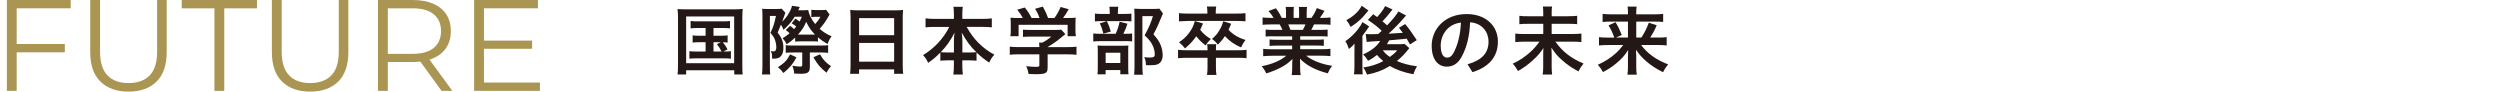
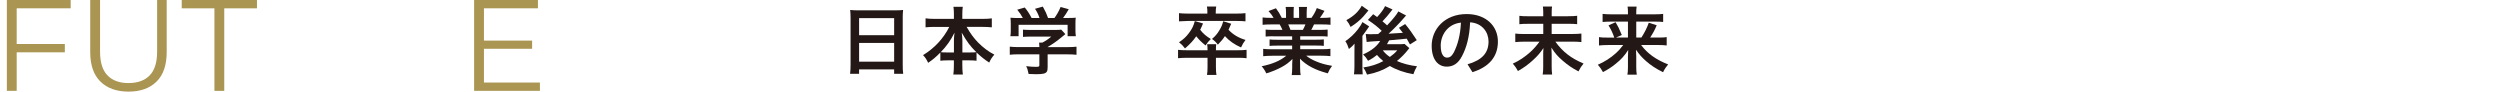
<svg xmlns="http://www.w3.org/2000/svg" id="_レイヤー_2" data-name="レイヤー 2" viewBox="0 0 846 31">
  <defs>
    <style>
      .cls-1 {
        fill: none;
      }

      .cls-2 {
        fill: #aa9652;
      }

      .cls-3 {
        fill: #231815;
      }
    </style>
  </defs>
  <g id="_内容" data-name="内容">
    <g>
-       <path class="cls-3" d="M229.44,6.05c0-1.09-.05-2-.16-2.99.83.08,1.61.1,2.99.1h16.07c1.25,0,2.05-.03,2.99-.13-.1.91-.13,1.73-.13,2.99v15.96c0,1.67.03,2.46.13,3.22h-2.86v-1.42h-16.28v1.42h-2.91c.1-.74.16-1.57.16-3.22V6.05ZM232.19,21.38h16.25V5.57h-16.25v15.81ZM235.99,9.48c-1.09,0-1.59.03-2.29.13v-2.51c.68.1,1.17.13,2.29.13h8.66c1.17,0,1.74-.03,2.39-.13v2.51c-.7-.1-1.22-.13-2.37-.13h-3.22v2.61h2.6c1.12,0,1.59-.03,2.18-.13v2.46c-.55-.08-.96-.13-1.64-.13.62.71,1.17,1.52,1.61,2.41l-1.38.74c1.25,0,1.74-.03,2.52-.13v2.56c-.73-.1-1.4-.13-2.42-.13h-9.23c-1.14,0-1.69.03-2.39.13v-2.56c.73.1,1.27.13,2.39.13h3.09v-3.15h-2.18c-1.09,0-1.56.03-2.21.13v-2.46c.6.1,1.07.13,2.21.13h2.18v-2.61h-2.81ZM241.45,17.44h2.73c-.52-1.04-.96-1.75-1.59-2.49l1.33-.66h-2.47v3.15Z" />
-       <path class="cls-3" d="M267.35,8.72c.57.41.75.56,1.35,1.14.31-.33.44-.48.75-.89-.52-.46-.83-.66-1.53-1.07l1.22-1.6c.52.3.96.61,1.46.99.29-.58.39-.81.75-1.62h-2.42c-1.09,1.73-2.21,3.02-3.8,4.41-.29-.76-.49-1.19-.86-1.73l-1.12,2.71c.99,1.19,1.43,2.05,1.74,3.25.16.58.21,1.04.21,1.9,0,1.75-.6,2.94-1.69,3.4-.44.18-.91.25-1.77.25-.05,0-.21,0-.36-.03,0-1.57-.08-1.88-.47-2.54.47.08.68.1.96.1.65,0,.94-.46.94-1.47,0-.69-.13-1.45-.36-2.13-.31-.99-.68-1.57-1.64-2.66.91-1.8,1.35-3.17,1.87-5.73h-2.05v16.72c0,1.32.03,2.38.1,3.07h-2.78c.1-.74.16-1.83.16-3.1V5.34c0-1.12-.03-1.73-.1-2.38.49.05.99.08,1.72.08h3.07c.91,0,1.4-.03,1.82-.1l1.27,1.42c-.16.3-.23.48-.34.84-.16.43-.47,1.34-.78,2.18,1.33-1.27,2.42-2.87,3.04-4.44.18-.48.23-.58.29-.99l2.65.41q-.18.35-.36.74-.03.08-.16.38h1.27c1.12,0,1.61-.03,2.11-.1.16,1.32,1.09,3.22,2.34,4.77.75-.81,1.3-1.57,1.79-2.46h-2c-.31,0-.68.03-1.09.1v-2.46c.52.05.99.08,1.51.08h1.77c.91,0,1.38-.03,1.72-.1l1.2,1.62c-.21.28-.39.58-.83,1.37-.65,1.12-1.61,2.44-2.55,3.45,1.25,1.09,2.24,1.73,4.03,2.54-.68.94-.96,1.52-1.35,2.61-1.38-.81-2.11-1.29-3.25-2.28v1.45c-.39-.05-.73-.08-1.56-.08h-4.73c-.57,0-1.01.03-1.43.08v-1.34c-1.09,1.01-1.74,1.52-2.89,2.26-.36-.81-.7-1.34-1.38-2.03,1.07-.66,1.43-.91,2.39-1.7-.34-.35-.39-.41-1.3-1.09l1.46-1.42ZM269.53,19.4c-1.27,2.33-2.26,3.5-4.42,5.3-.62-.86-1.07-1.32-1.85-1.95,2.37-1.6,3.02-2.28,4.11-4.36l2.16,1.01ZM268.13,17.77c-1.07,0-1.87.03-2.24.1v-2.59c.36.08,1.35.13,2.37.13h9.54c1.25,0,1.98-.03,2.44-.13v2.61c-.65-.08-1.51-.13-2.42-.13h-3.77v4.82c0,1.93-.62,2.39-3.2,2.39-.44,0-1.17-.03-2.11-.08-.05-.99-.26-1.83-.62-2.64,1.33.2,2.05.28,2.63.28s.73-.13.73-.61v-4.16h-3.35ZM275.8,11.71c-1.25-1.27-2.08-2.46-2.99-4.34-.65,1.62-1.35,2.74-2.78,4.34h5.77ZM277.49,18.38c1.01,1.8,1.98,2.84,3.72,4.01-.68.76-.94,1.14-1.51,2.21-2.13-1.7-3.02-2.74-4.45-5.23l2.24-.99Z" />
      <path class="cls-3" d="M287.83,6.03c0-.96-.05-1.85-.13-2.66.81.1,1.66.13,2.83.13h12.35c1.2,0,1.98-.03,2.73-.13-.1.94-.13,1.65-.13,2.56v16.03c0,1.29.03,2.13.16,3.02h-3.07v-1.5h-11.86v1.5h-3.04c.1-.84.16-1.85.16-3.02V6.03ZM290.72,11.91h11.86v-5.78h-11.86v5.78ZM290.72,20.87h11.86v-6.34h-11.86v6.34Z" />
      <path class="cls-3" d="M316.25,9.1c-1.12,0-2,.05-3.04.15v-3.04c.99.13,1.82.18,3.04.18h6.55v-1.78c0-.96-.05-1.57-.16-2.31h3.17c-.1.69-.16,1.37-.16,2.31v1.78h6.89c1.3,0,2.24-.05,3.09-.18v3.04c-1.12-.1-1.9-.15-3.09-.15h-5.43c1.2,2.13,2.39,3.75,3.82,5.23,1.72,1.75,3.54,3.12,5.56,4.16-.81.91-1.25,1.6-1.74,2.69-1.64-1.07-2.73-1.95-4.29-3.42v2.79c-.78-.08-1.48-.13-2.52-.13h-2.29v1.7c0,1.17.05,2.23.18,3.1h-3.22c.13-.94.18-1.93.18-3.1v-1.7h-2.03c-1.04,0-1.77.05-2.55.13v-2.77c-1.46,1.5-2.52,2.38-4.13,3.48-.52-1.14-.88-1.7-1.72-2.61,3.82-2.31,6.92-5.63,8.87-9.54h-4.99ZM322.8,13.84c0-.79.08-1.75.21-2.79-1.35,2.69-2.6,4.44-4.65,6.6.57.08,1.09.1,2.29.1h2.16v-3.91ZM328.14,17.75c1.17,0,1.64-.03,2.24-.1-1.98-1.93-3.12-3.45-4.94-6.6.16,1.04.23,2.03.23,2.77v3.93h2.47Z" />
      <path class="cls-3" d="M344.8,18.38c-1.33,0-2.31.05-3.09.15v-2.74c.86.1,1.87.15,3.07.15h6.94v-.18c0-.48-.03-.94-.08-1.34h1.09c1.09-.56,1.95-1.12,3.02-2.03h-7.02c-1.04,0-1.74.03-2.55.1v-2.46c.75.08,1.48.1,2.57.1h8.42c1.01,0,1.48-.03,1.95-.1l1.4,1.52q-.42.33-.91.74c-1.79,1.5-3.09,2.44-5.1,3.63v.03h6.63c1.27,0,2.39-.05,3.15-.15v2.74c-.73-.1-1.82-.15-3.17-.15h-6.6v4.34c0,.86-.08,1.22-.31,1.57-.44.61-1.33.81-3.61.81-.34,0-1.17-.03-2.52-.08-.26-1.32-.39-1.75-.83-2.64,1.25.15,2.37.23,3.17.23,1.12,0,1.3-.08,1.3-.56v-3.68h-6.92ZM346.13,6.1c-.57-1.09-.94-1.6-1.9-2.82l2.55-.74c.88,1.07,1.48,1.95,2.31,3.55h2.68c-.39-1.17-.81-2.03-1.51-3.12l2.63-.74c1.04,1.93,1.2,2.26,1.77,3.86h2.16c.75-.99,1.64-2.56,2.08-3.73l2.76.76c-.6,1.07-1.33,2.21-1.92,2.97h1.14c1.74,0,2.21-.03,3.15-.1-.08.61-.1,1.14-.1,2.05v2.31c0,.69.05,1.29.13,1.9h-2.78v-3.86h-16.59v3.86h-2.78c.1-.58.13-1.14.13-1.9v-2.31c0-.89-.03-1.4-.1-2.05,1.17.1,1.3.1,3.02.1h1.2Z" />
-       <path class="cls-3" d="M380.94,11.43c1.09,0,1.69-.03,2.18-.1v2.69c-.57-.08-1.22-.1-2.08-.1h-8.53c-1.25,0-1.82.03-2.55.13v-2.74c.7.1,1.27.13,2.57.13h5.02c.62-1.4,1.01-2.54,1.33-4.06l2.65.63c-.36,1.22-.81,2.28-1.38,3.42h.78ZM380.58,4.71c1.12,0,1.69-.03,2.29-.1v2.64c-.52-.08-1.04-.1-2.11-.1h-8.16c-.94,0-1.53.03-2.08.1v-2.66c.6.1,1.17.13,2.42.13h2.6v-.69c0-.71-.05-1.24-.13-1.75h3.02c-.08.51-.13,1.01-.13,1.73v.71h2.29ZM374.15,25.16h-2.76c.08-.68.1-1.29.1-2.36v-5.38c0-.99-.03-1.47-.08-2.03.6.05,1.09.08,2.03.08h6.58c1.01,0,1.46-.03,1.85-.08-.08.43-.08.76-.08,1.83v6.04c0,.89.03,1.32.1,1.88h-2.78v-1.42h-4.97v1.45ZM374.57,7.17c.57,1.14.94,2.11,1.33,3.5l-2.52.71c-.36-1.47-.65-2.31-1.22-3.48l2.42-.74ZM374.15,21.33h4.97v-3.48h-4.97v3.48ZM393.55,4.58c-.18.35-.26.56-.49,1.12-.88,2.21-1.66,3.93-2.73,5.91,1.38,1.57,1.92,2.38,2.42,3.6.44,1.07.7,2.33.7,3.45,0,1.55-.65,2.71-1.79,3.12-.65.23-1.35.3-2.6.3-.44,0-.68,0-1.27-.05-.05-1.27-.18-1.85-.6-2.69.68.1,1.2.13,1.9.13,1.27,0,1.69-.25,1.69-1.07,0-1.04-.29-2.13-.81-3.2-.57-1.14-1.17-1.85-2.63-3.25,1.46-2.64,2.21-4.41,2.81-6.5h-3.56v16.95c0,1.34.05,2.16.16,2.89h-2.96c.08-.81.13-1.75.13-2.84V4.99c0-.71-.03-1.4-.08-2.05.65.05,1.22.08,2.05.08h4.42c.99,0,1.51-.03,2.03-.1l1.22,1.67Z" />
      <path class="cls-3" d="M418.59,17.01c1.53,0,2.39-.05,3.25-.15v2.84c-.96-.13-1.69-.15-3.25-.15h-7.12v3.1c0,1.29.05,1.95.18,2.71h-3.2c.13-.84.18-1.5.18-2.69v-3.12h-6.73c-1.4,0-2.39.05-3.25.15v-2.84c.86.1,1.72.15,3.25.15h6.73c0-.91-.03-1.5-.13-2.05h3.07c-.08.63-.1.91-.1,2.05h7.12ZM408.58,4.05c0-.68-.05-1.24-.16-1.83h3.15c-.1.56-.16,1.14-.16,1.8v.58h7.02c1.27,0,2.16-.05,3.04-.15v2.77c-.73-.08-1.69-.13-2.94-.13h-16.54q-2.21.05-3.02.13v-2.77c.91.1,1.82.15,3.07.15h6.53v-.56ZM407.1,7.95c-.44,1.04-.6,1.45-.96,2.13,1.04,1.32,2,2.16,3.61,3.12-.78.74-1.12,1.17-1.79,2.18-1.51-1.22-2.16-1.88-3.15-3.1-1.12,1.57-2.03,2.56-3.8,4.11-.78-1.01-1.2-1.42-2.03-2.08,1.51-1.01,2.34-1.8,3.3-3.04,1.07-1.42,1.59-2.44,2.05-4.14l2.76.81ZM416.64,8.03c-.49,1.14-.6,1.42-.91,2.05,1.53,1.62,3.33,2.71,5.75,3.43-.62.81-1.07,1.55-1.51,2.54-2.24-.99-4-2.21-5.46-3.83-.68,1.04-1.17,1.62-2.39,2.89-.62-.84-1.12-1.32-1.98-1.93,1.2-1.04,1.79-1.75,2.52-2.97.7-1.19.99-1.88,1.27-3.02l2.7.84Z" />
      <path class="cls-3" d="M430.89,12.27c-1.14,0-1.82.03-2.6.1v-2.36c.73.08,1.35.1,2.6.1h3.09c-.36-.81-.65-1.37-.94-1.85h-2.76c-1.22,0-2.21.05-3.02.13v-2.49c.78.1,1.61.15,2.91.15h.81c-.49-.86-.81-1.27-1.72-2.31l2.52-.94c.88,1.17,1.22,1.75,1.98,3.25h1.43v-1.75c0-.76-.05-1.45-.13-1.95h2.78c-.05.46-.08,1.01-.08,1.85v1.85h1.85v-1.85c0-.81-.03-1.37-.08-1.85h2.78c-.08.48-.13,1.14-.13,1.95v1.75h1.61c.88-1.22,1.35-2.11,1.82-3.32l2.6.94c-.57.99-.99,1.62-1.56,2.38h.7c1.33,0,2.13-.05,2.89-.15v2.49c-.78-.08-1.77-.13-3.02-.13h-2.55c-.47,1.01-.6,1.22-.94,1.85h2.94c1.22,0,1.87-.03,2.6-.1v2.36c-.78-.08-1.43-.1-2.6-.1h-6.68v1.17h5.36c1.17,0,1.92-.03,2.63-.1v2.18c-.73-.08-1.48-.1-2.63-.1h-5.36v1.24h7.15c1.46,0,2.34-.05,3.07-.15v2.49c-.96-.1-1.87-.15-3.04-.15h-5.15c.88.74,2.05,1.4,3.48,1.98,1.64.68,2.94,1.04,5.28,1.45-.7.94-1.01,1.5-1.46,2.54-4.26-1.14-7.15-2.64-9.41-4.95.05.96.05,1.17.05,1.78v1.22c0,1.07.05,1.83.18,2.54h-3.02c.1-.74.16-1.55.16-2.54v-1.19c0-.61,0-.69.08-1.73-1.2,1.22-2.13,1.93-3.69,2.77-1.61.86-3.17,1.5-5.17,2.11-.39-.89-.88-1.65-1.56-2.41,3.72-.76,6.29-1.88,8.32-3.55h-4.73c-1.2,0-2.11.05-3.07.15v-2.49c.81.1,1.69.15,3.04.15h6.76v-1.24h-5.04c-1.12,0-1.9.03-2.6.1v-2.18c.7.08,1.46.1,2.6.1h5.04v-1.17h-6.4ZM440.9,10.11c.39-.74.6-1.17.86-1.85h-5.82c.34.74.49,1.12.75,1.85h4.21Z" />
      <path class="cls-3" d="M458.37,14.78c-.49.58-1.01,1.12-1.9,1.8-.44-1.32-.62-1.73-1.2-2.64,1.64-1.12,3.07-2.49,4.24-4.01.73-.94,1.25-1.78,1.53-2.46l2.29,1.47c-.23.3-.47.66-.7,1.01-.03.05-.13.2-.29.41-.47.63-1.12,1.5-1.3,1.78v10.1c0,1.4.03,2.11.1,2.92h-2.96c.1-.68.16-1.5.16-2.74v-4.57l.03-3.07ZM463.07,3.54c-.94,1.17-.96,1.19-1.61,1.93-1.22,1.37-2.73,2.61-4.42,3.65-.44-.96-.75-1.47-1.43-2.31,2.47-1.32,4.16-2.92,5.2-4.87l2.26,1.6ZM471.21,3.21q-.21.25-.65.84c-.65.86-1.77,2.18-2.73,3.17.73.61.99.81,1.56,1.37,2.11-2.23,3.3-3.73,3.8-4.72l2.63,1.37c-.18.18-.39.41-.94,1.07-1.33,1.55-3.28,3.55-4.99,5.1q2-.08,4.84-.3c-.39-.53-.62-.84-1.33-1.7l2.11-1.27c1.4,1.7,2.44,3.15,3.93,5.45l-2.31,1.45c-.6-1.09-.75-1.37-1.09-1.95q-3.64.38-5.95.56c-.31.61-.44.81-.75,1.32h3.93c.83,0,1.59-.03,2.03-.1l1.61,1.42c-.18.2-.23.28-.42.53-.99,1.29-2.31,2.64-3.77,3.83,1.95.86,4.24,1.47,6.79,1.78-.6,1.07-.83,1.55-1.22,2.69-3.04-.53-5.85-1.52-7.96-2.79-2.39,1.47-4.65,2.33-7.72,2.92-.49-1.22-.68-1.55-1.27-2.41,2.65-.41,4.65-1.04,6.76-2.16-1.01-.84-1.61-1.45-2.13-2.08-.99.81-1.64,1.24-3.02,1.98-.7-1.14-.83-1.32-1.69-2.16,2.73-1.19,4.73-2.77,5.8-4.57q-3.85.23-4.58.35l-.31-2.69c.47.05.94.08,1.53.08.21,0,.49,0,.94-.03q.36,0,1.72-.03l1.22-1.09c-1.48-1.4-2.34-2.11-4.68-3.7l1.79-1.93c.68.48.86.61,1.33.96,1.25-1.32,2.37-2.87,2.68-3.7l2.55,1.14ZM467.94,17.04c.75.96,1.35,1.52,2.39,2.23,1.12-.81,1.74-1.34,2.5-2.23h-4.89Z" />
      <path class="cls-3" d="M496.62,21.76c4.97-1.45,7.1-3.88,7.1-7.71,0-3.07-2.05-6.22-6.24-6.5-.18,4.87-1.22,8.58-2.73,11.42-1.33,2.61-3.09,3.58-5.17,3.58-2.86,0-5.1-2.28-5.1-7.08,0-5.56,4.37-10.71,11.83-10.71,6.55,0,10.58,4.03,10.58,9.31s-3.17,8.65-8.61,10.35l-1.66-2.66ZM494.38,7.65c-4.65.51-6.84,4.36-6.84,7.79,0,3.17,1.14,4.06,2.11,4.06.83,0,1.53-.33,2.29-1.7,1.35-2.64,2.24-5.89,2.44-10.15Z" />
      <path class="cls-3" d="M530.62,5.49c1.53,0,2.37-.05,3.09-.15v2.84c-.81-.1-1.61-.13-3.07-.13h-5.56v3.45h6.97c1.43,0,2.29-.05,3.09-.15v2.89c-.86-.1-1.79-.15-3.09-.15h-5.72c2.5,3.45,5.28,5.61,9.54,7.41-.81.99-1.09,1.45-1.72,2.66-2.31-1.24-3.59-2.11-5.3-3.6-1.77-1.52-2.57-2.46-3.85-4.44.05,1.42.08,1.83.08,2.31v4.11c0,.99.05,1.85.16,2.69h-3.2c.13-.76.18-1.57.18-2.66v-4.01c0-.81,0-1.17.08-2.31-1.14,1.7-2.03,2.74-3.59,4.14-1.61,1.47-3.04,2.51-5.04,3.65-.57-1.07-.94-1.57-1.74-2.51,2.18-.99,4-2.21,5.88-3.88,1.17-1.07,2.11-2.11,3.15-3.55h-5.17c-1.22,0-2.05.05-3.02.15v-2.89c.96.1,1.66.15,3.02.15h6.45v-3.45h-5.02c-1.4,0-2.18.03-3.07.13v-2.84c.86.13,1.59.15,3.04.15h5.04v-1.5c0-.74-.05-1.24-.13-1.78h3.12c-.1.53-.13.91-.13,1.78v1.5h5.54Z" />
      <path class="cls-3" d="M544.12,15.24c-1.22,0-2.03.05-3.02.15v-2.82c.88.13,1.59.15,2.99.15h2.18c-.55-1.6-1.07-2.69-1.95-4.14l2.39-1.07c.86,1.45,1.14,1.98,2.11,4.34l-2,.86h4.08v-5.4h-5.75c-1.17,0-1.95.05-2.83.13v-2.74c.91.1,1.69.15,2.96.15h5.62v-.71c0-.76-.03-1.24-.13-1.9h3.07c-.1.61-.13,1.09-.13,1.93v.68h6.08c1.48,0,2.31-.05,3.02-.15v2.74c-.75-.1-1.53-.13-2.86-.13h-6.24v5.4h1.74c1.14-1.78,1.87-3.25,2.5-5.02l2.68.86c-.62,1.52-1.17,2.54-2.21,4.16h2.65c1.53,0,2.26-.03,2.94-.15v2.82c-.86-.1-1.74-.15-3.04-.15h-5.62c2.18,2.92,4.99,4.92,9.15,6.57-.75.91-1.17,1.52-1.72,2.64-2.52-1.27-4.06-2.28-5.77-3.78-1.38-1.22-2.26-2.18-3.38-3.83.05,1.35.08,1.85.08,2.36v3.53c0,.94.05,1.73.18,2.54h-3.17c.13-.81.18-1.5.18-2.54v-3.5c0-.76.03-1.24.08-2.31-1.17,1.88-2.37,3.2-4.21,4.67-1.4,1.14-2.73,2-4.32,2.82-.6-1.09-.99-1.62-1.74-2.49,2.34-1.04,4.32-2.28,6.24-4.03.78-.71,1.4-1.4,2.34-2.64h-5.17Z" />
    </g>
    <g>
      <path class="cls-2" d="M5.65,30.74h-3.33V0h21.6v2.81H5.65v27.93ZM5.29,14.89h16.65v2.81H5.29v-2.81Z" />
      <path class="cls-2" d="M43.49,31c-4.02,0-7.19-1.13-9.49-3.38-2.31-2.25-3.47-5.59-3.47-10.01V0h3.33v17.48c0,3.63.84,6.31,2.52,8.04,1.68,1.73,4.05,2.59,7.11,2.59s5.47-.86,7.16-2.59c1.68-1.73,2.52-4.41,2.52-8.04V0h3.24v17.61c0,4.42-1.15,7.76-3.44,10.01-2.29,2.25-5.45,3.38-9.47,3.38Z" />
      <path class="cls-2" d="M72.56,30.74V2.81h-11.07V0h25.47v2.81h-11.07v27.93h-3.33Z" />
-       <path class="cls-2" d="M104.96,31c-4.02,0-7.19-1.13-9.49-3.38-2.31-2.25-3.47-5.59-3.47-10.01V0h3.33v17.48c0,3.63.84,6.31,2.52,8.04,1.68,1.73,4.05,2.59,7.11,2.59s5.47-.86,7.16-2.59c1.68-1.73,2.52-4.41,2.52-8.04V0h3.24v17.61c0,4.42-1.15,7.76-3.44,10.01-2.29,2.25-5.45,3.38-9.47,3.38Z" />
-       <path class="cls-2" d="M127.91,30.74V0h11.79c2.67,0,4.96.42,6.89,1.25,1.92.83,3.4,2.03,4.43,3.6,1.04,1.57,1.55,3.46,1.55,5.69s-.52,4.03-1.55,5.6c-1.03,1.57-2.51,2.77-4.43,3.6-1.92.83-4.22,1.25-6.89,1.25h-9.94l1.48-1.49v11.24h-3.33ZM131.24,19.76l-1.48-1.54h9.85c3.15,0,5.54-.67,7.18-2.02,1.63-1.35,2.45-3.23,2.45-5.66s-.82-4.36-2.45-5.71c-1.64-1.35-4.03-2.02-7.18-2.02h-9.85l1.48-1.54v18.49ZM149.42,30.74l-8.1-11.15h3.6l8.15,11.15h-3.65Z" />
      <path class="cls-2" d="M163.77,27.93h18.94v2.81h-22.27V0h21.6v2.81h-18.27v25.12ZM163.42,13.74h16.65v2.77h-16.65v-2.77Z" />
    </g>
    <rect class="cls-1" y="7.66" width="846" height="16.59" />
  </g>
</svg>